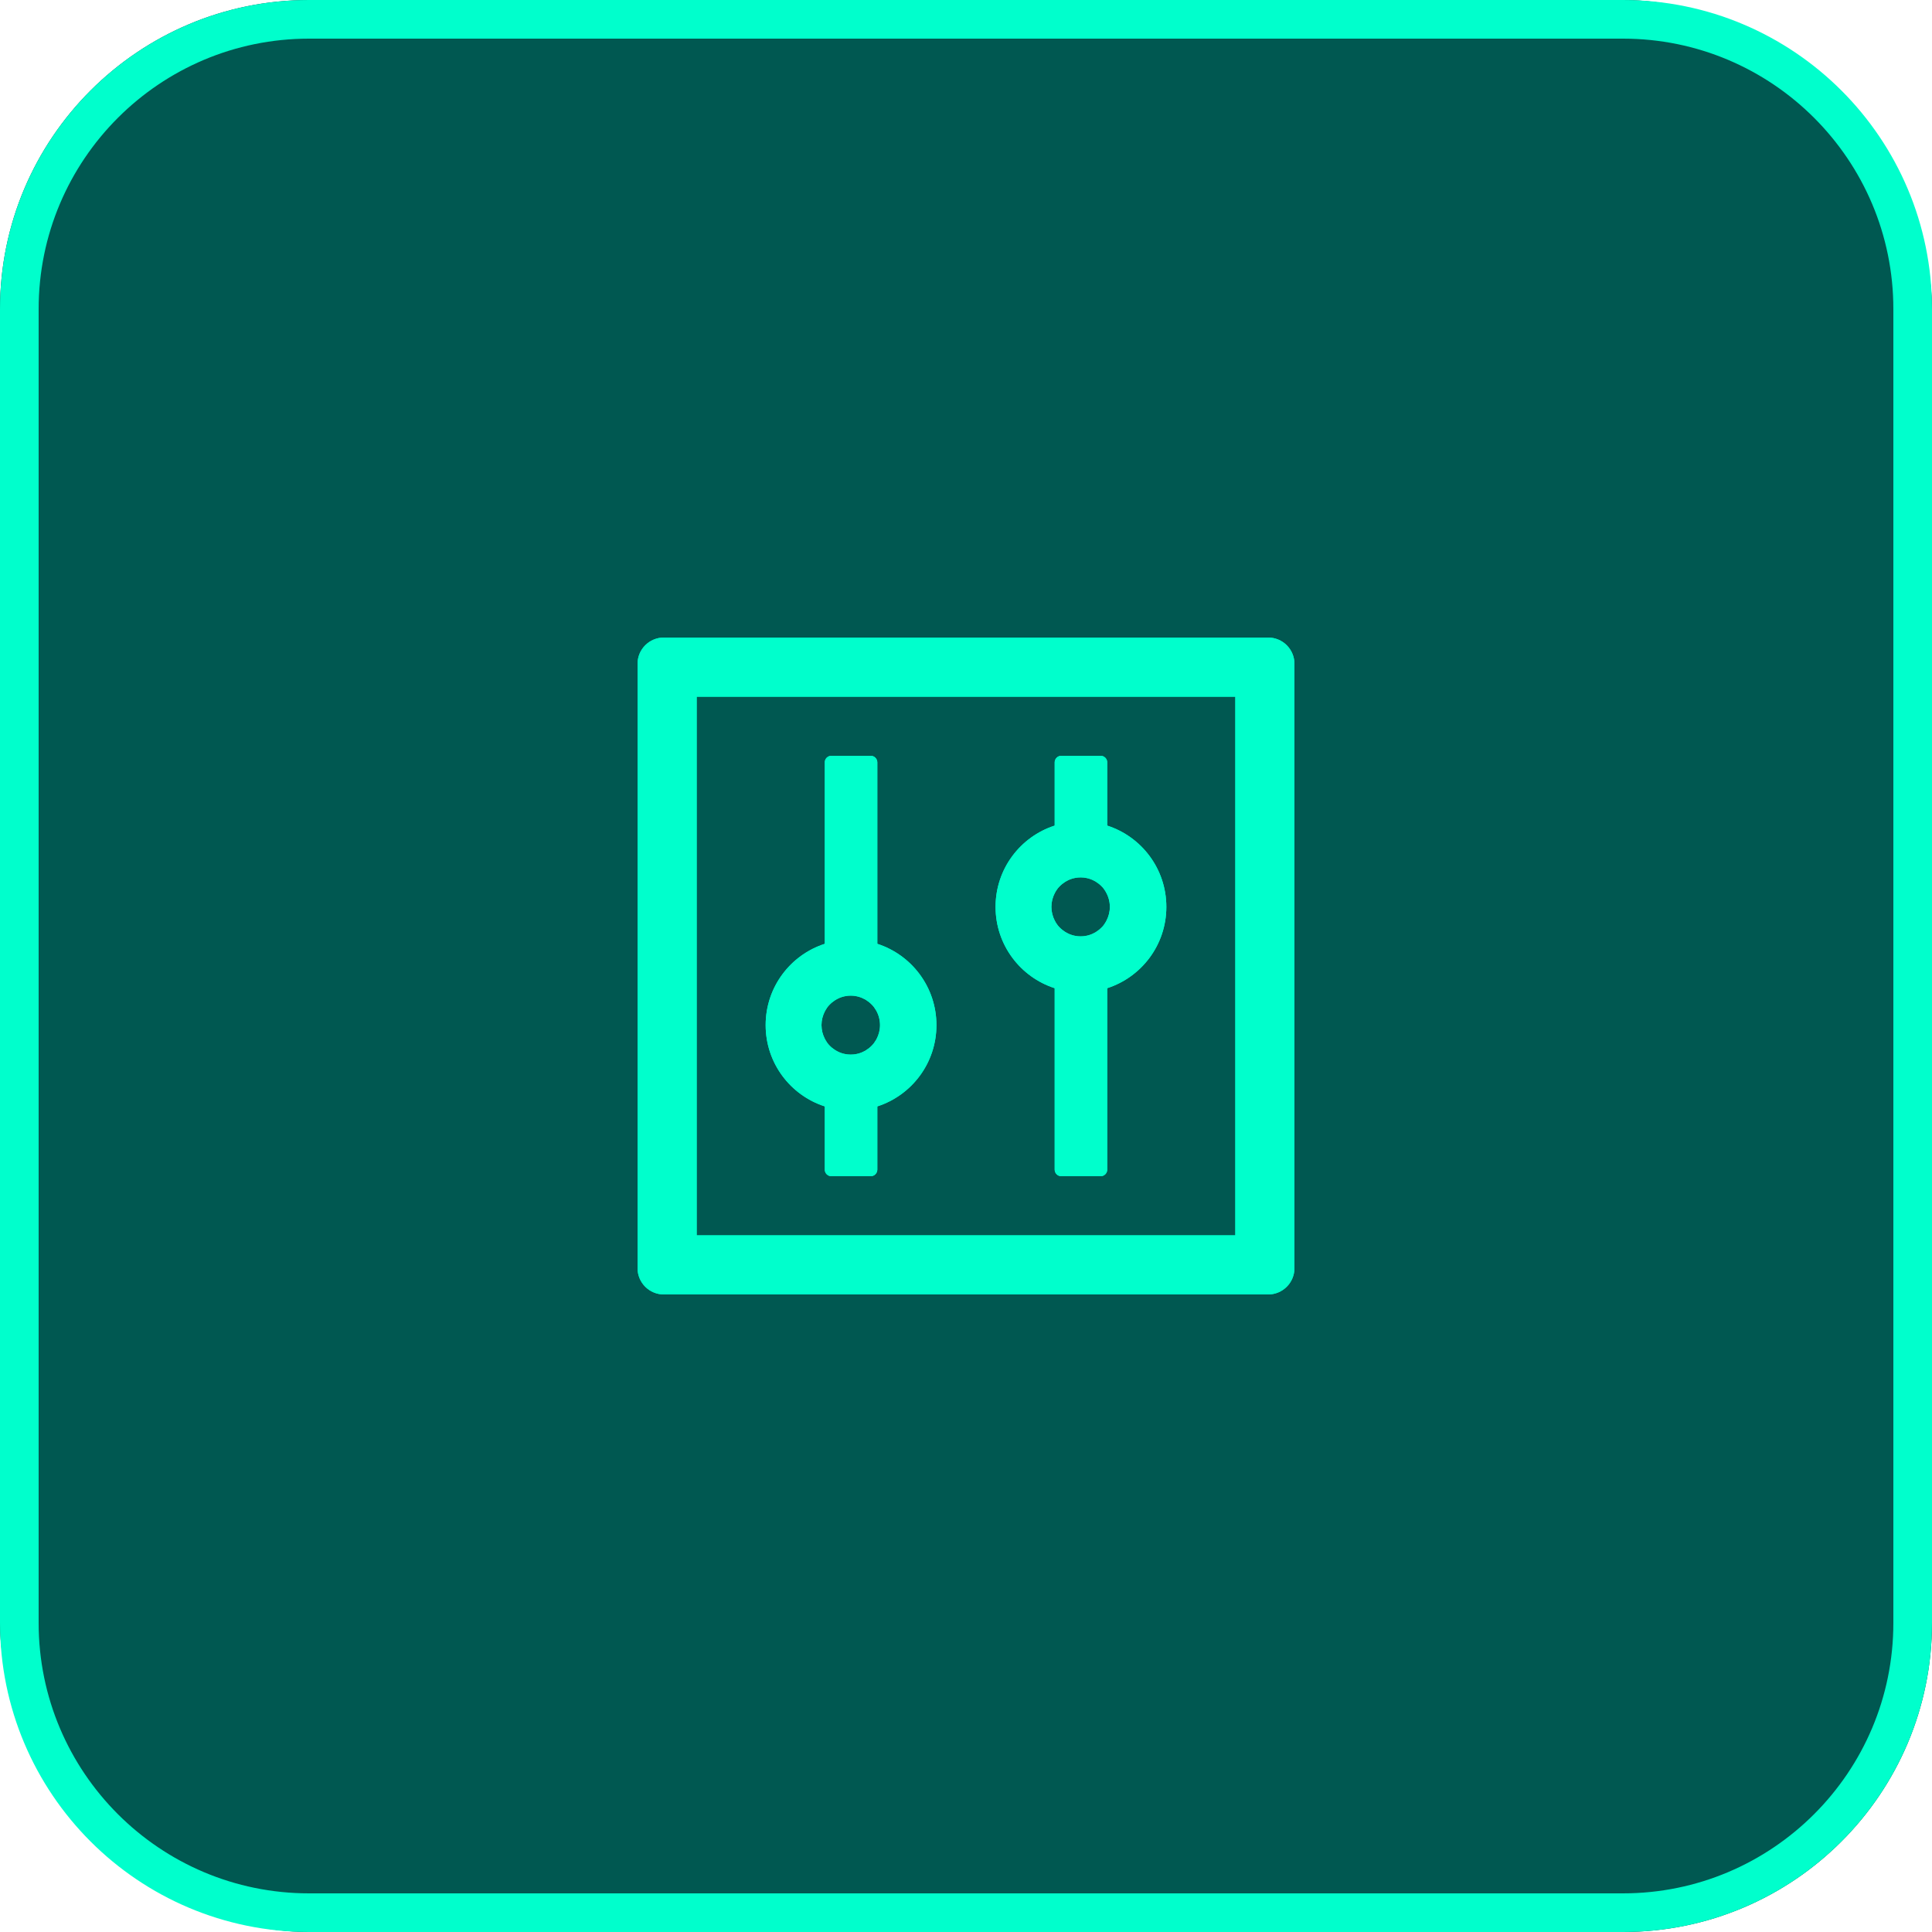
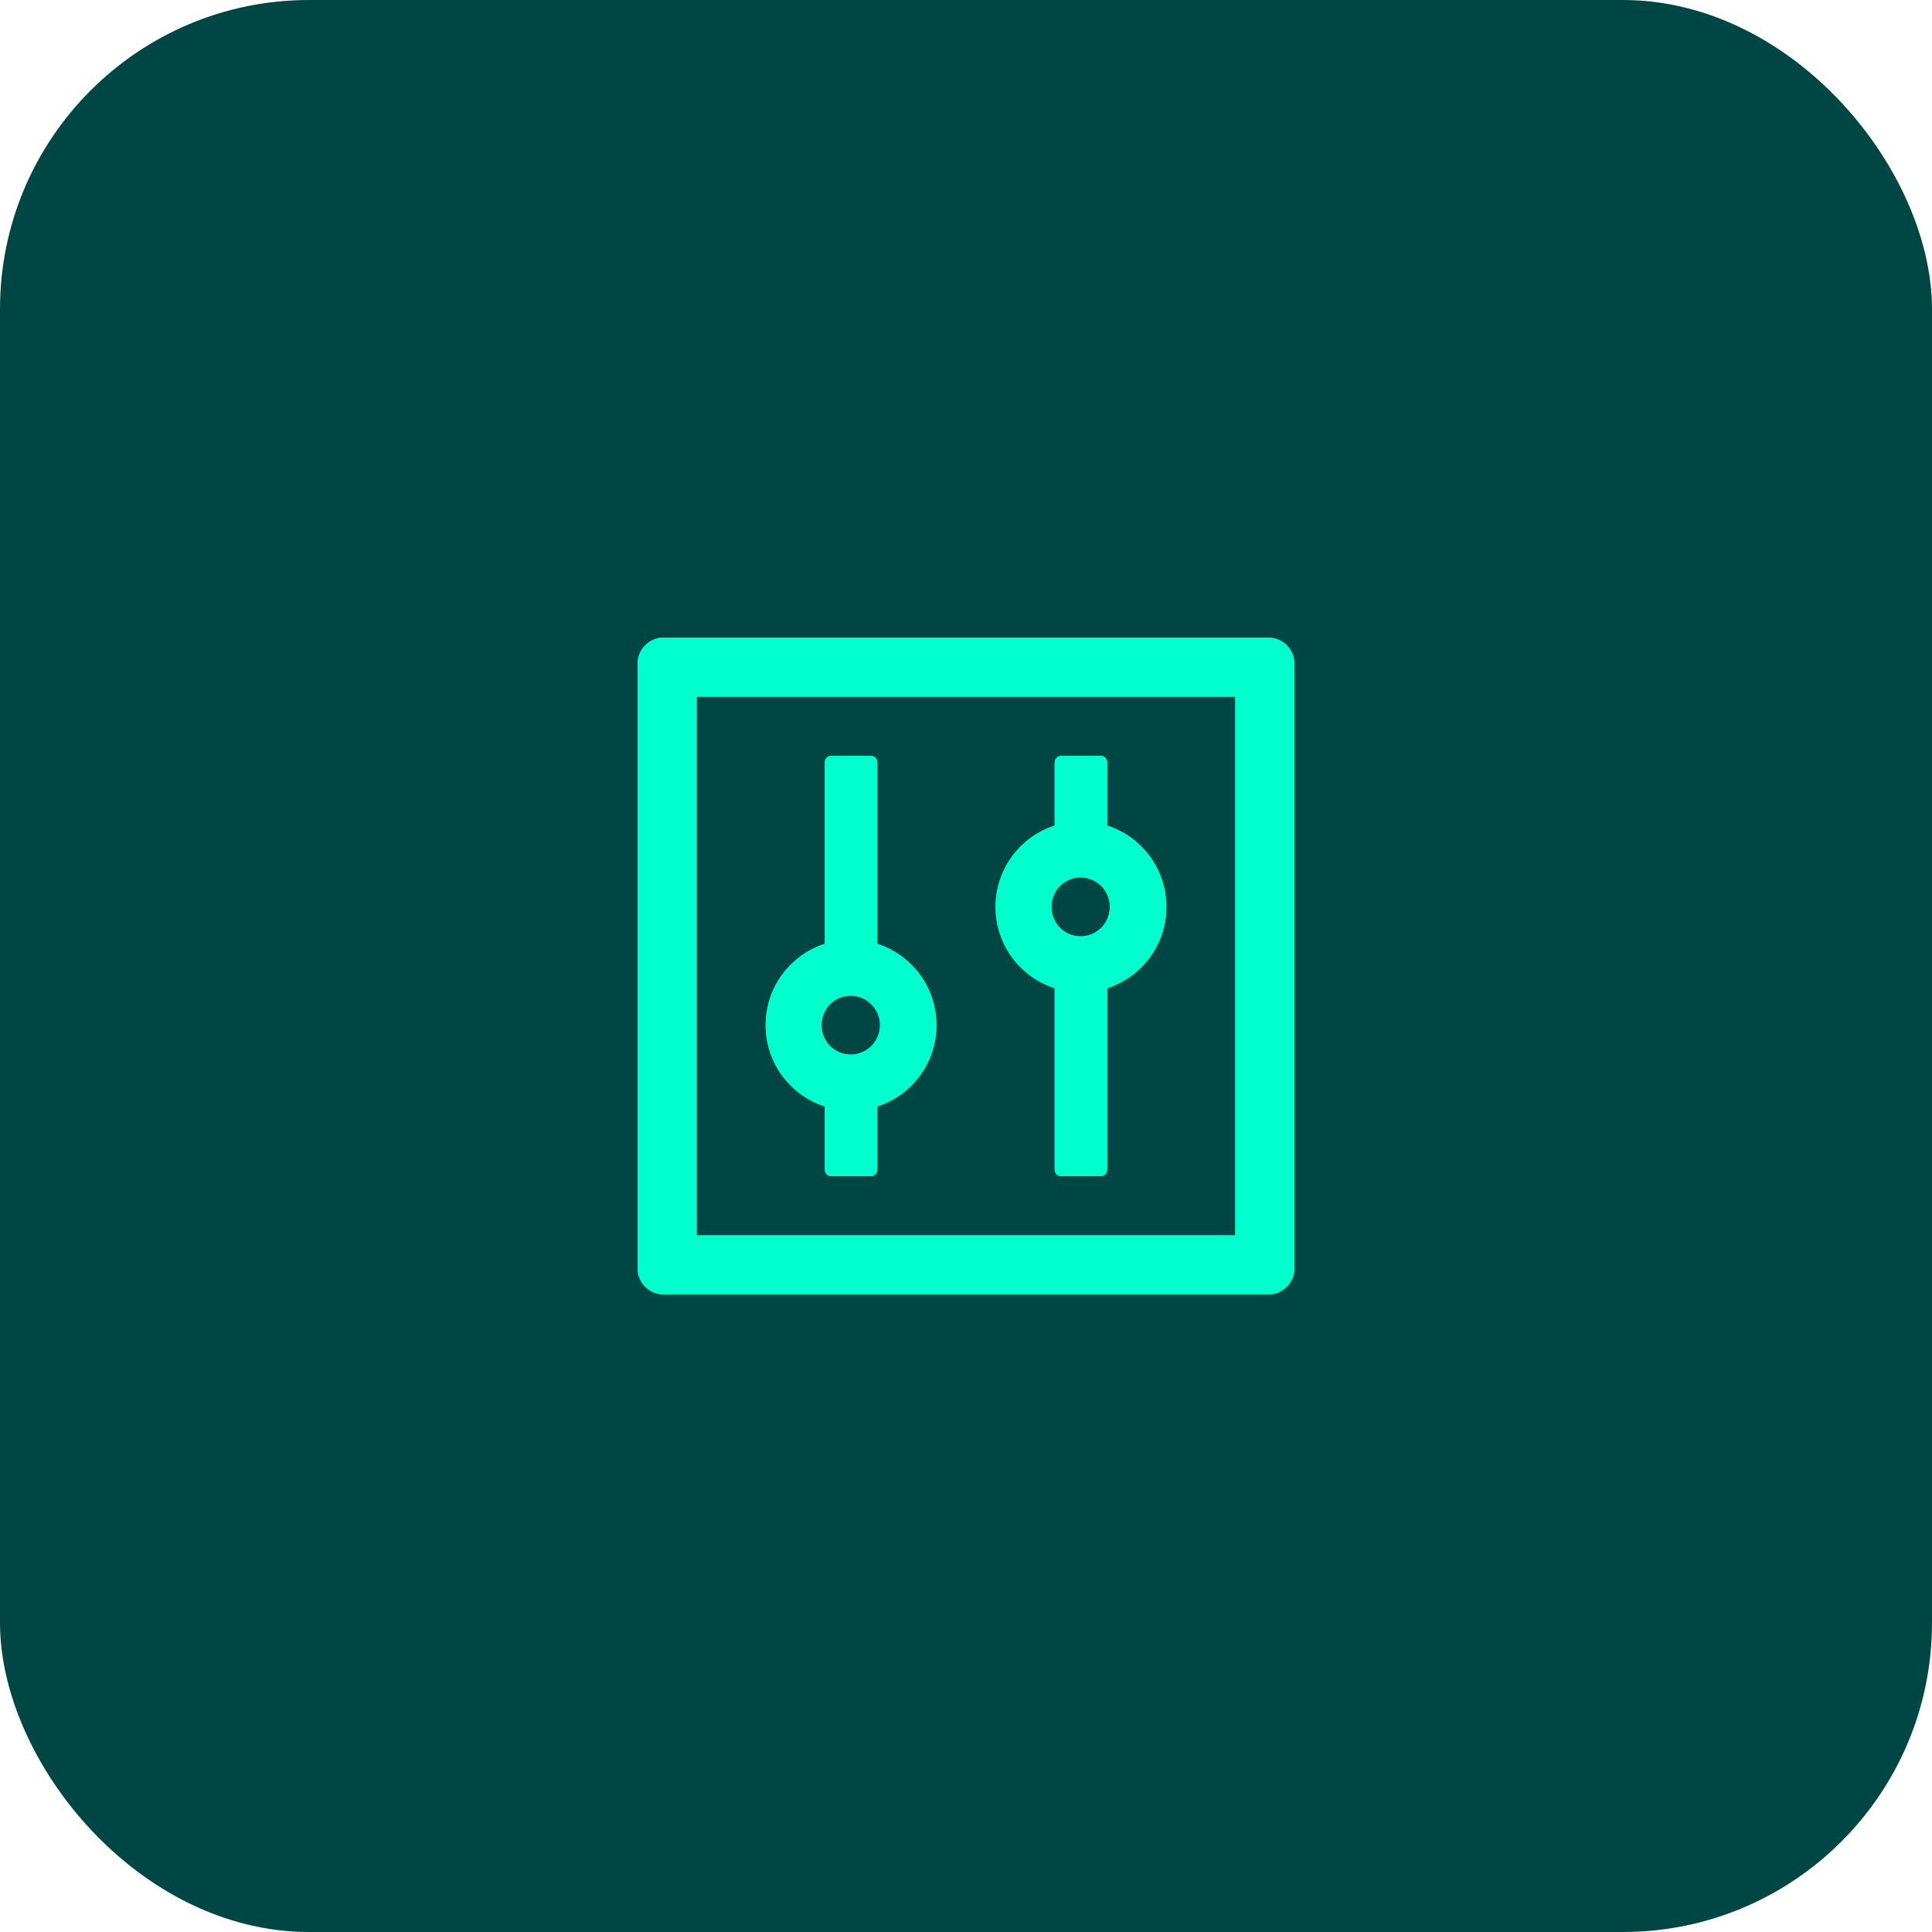
<svg xmlns="http://www.w3.org/2000/svg" width="100" height="100" viewBox="0 0 100 100" fill="none">
  <g id="Group 48097214">
    <g id="Group 48097200">
      <rect id="Rectangle 5551" width="100" height="100" rx="16" fill="#004644" />
      <g id="Group 48097179">
-         <path id="Vector" d="M16 1H84C92.284 1 99 7.716 99 16V84C99 92.284 92.284 99 84 99H16C7.715 99 1 92.284 1 84V16C1 7.716 7.715 1 16 1Z" fill="#00FFCC" fill-opacity="0.1" stroke="#00FFCC" stroke-width="2" />
-       </g>
+         </g>
    </g>
    <g id="Vector_2" style="mix-blend-mode:hard-light" filter="url(#filter0_f_23_2266)">
      <path d="M65.64 33H34.36C33.608 33 33 33.608 33 34.36V65.64C33 66.392 33.608 67 34.36 67H65.64C66.392 67 67 66.392 67 65.64V34.36C67 33.608 66.392 33 65.64 33ZM63.94 63.94H36.06V36.06H63.94V63.94ZM42.69 57.267V60.54C42.69 60.727 42.843 60.88 43.03 60.88H45.07C45.257 60.88 45.41 60.727 45.41 60.54V57.267C44.981 57.408 44.526 57.48 44.05 57.48C43.574 57.48 43.119 57.404 42.69 57.267ZM45.41 48.852V39.46C45.41 39.273 45.257 39.12 45.07 39.12H43.03C42.843 39.12 42.69 39.273 42.69 39.46V48.852C43.119 48.712 43.574 48.64 44.05 48.64C44.526 48.64 44.981 48.717 45.41 48.852ZM42.69 57.267C43.119 57.408 43.574 57.48 44.05 57.48C44.526 57.48 44.981 57.404 45.41 57.267C47.187 56.694 48.47 55.028 48.47 53.06C48.47 51.092 47.187 49.426 45.41 48.852C44.981 48.712 44.526 48.64 44.05 48.64C43.574 48.64 43.119 48.717 42.69 48.852C40.913 49.426 39.63 51.092 39.63 53.06C39.63 55.028 40.913 56.694 42.69 57.267ZM42.694 52.35C42.707 52.325 42.724 52.299 42.737 52.274V52.27L42.788 52.193C42.792 52.184 42.796 52.18 42.8 52.172C42.813 52.151 42.83 52.133 42.843 52.112C42.847 52.108 42.852 52.099 42.856 52.095C42.877 52.07 42.894 52.048 42.915 52.027L42.928 52.014L42.979 51.964L42.996 51.947C43.017 51.925 43.038 51.908 43.064 51.887C43.09 51.866 43.111 51.849 43.136 51.832C43.145 51.828 43.149 51.823 43.157 51.819C43.179 51.806 43.196 51.789 43.217 51.776C43.221 51.772 43.23 51.768 43.234 51.764C43.26 51.747 43.285 51.734 43.315 51.717C43.319 51.713 43.328 51.713 43.332 51.709C43.353 51.696 43.374 51.687 43.4 51.675L43.425 51.662C43.455 51.649 43.48 51.636 43.51 51.628C43.54 51.615 43.57 51.606 43.599 51.598C43.608 51.594 43.617 51.594 43.625 51.59C43.651 51.581 43.672 51.577 43.697 51.572C43.706 51.572 43.71 51.568 43.718 51.568C43.748 51.56 43.782 51.556 43.812 51.551C43.821 51.551 43.825 51.551 43.833 51.547C43.859 51.543 43.884 51.543 43.91 51.538H43.935C43.969 51.538 43.999 51.534 44.033 51.534C44.067 51.534 44.097 51.534 44.131 51.538H44.156C44.182 51.538 44.207 51.543 44.233 51.547C44.241 51.547 44.245 51.547 44.254 51.551C44.284 51.556 44.318 51.56 44.347 51.568C44.356 51.568 44.36 51.572 44.369 51.572C44.394 51.577 44.42 51.585 44.441 51.59C44.45 51.594 44.458 51.594 44.467 51.598C44.496 51.606 44.526 51.615 44.556 51.628C44.586 51.636 44.611 51.649 44.641 51.662L44.666 51.675C44.688 51.683 44.713 51.696 44.734 51.709C44.739 51.713 44.747 51.713 44.751 51.717C44.777 51.73 44.806 51.747 44.832 51.764C44.836 51.768 44.845 51.772 44.849 51.776C44.87 51.789 44.892 51.802 44.908 51.819C44.917 51.823 44.921 51.828 44.93 51.832C44.955 51.849 44.981 51.87 45.002 51.887C45.023 51.904 45.049 51.925 45.07 51.947L45.087 51.964L45.138 52.014L45.151 52.027C45.172 52.048 45.193 52.074 45.21 52.095C45.215 52.099 45.219 52.108 45.223 52.112C45.24 52.129 45.253 52.151 45.266 52.172C45.27 52.18 45.274 52.184 45.278 52.193L45.329 52.27C45.329 52.27 45.329 52.274 45.334 52.274C45.475 52.511 45.55 52.783 45.55 53.06C45.55 53.315 45.486 53.557 45.376 53.77C45.363 53.795 45.346 53.821 45.334 53.846C45.334 53.846 45.334 53.85 45.329 53.85L45.278 53.927C45.274 53.935 45.27 53.94 45.266 53.948C45.253 53.969 45.236 53.986 45.223 54.008C45.219 54.012 45.215 54.02 45.21 54.025C45.189 54.05 45.172 54.072 45.151 54.093L45.138 54.105L45.087 54.157L45.07 54.173C45.049 54.195 45.028 54.212 45.002 54.233C44.977 54.254 44.955 54.271 44.93 54.288C44.921 54.292 44.917 54.297 44.908 54.301C44.887 54.314 44.87 54.331 44.849 54.343C44.845 54.348 44.836 54.352 44.832 54.356C44.806 54.373 44.781 54.386 44.751 54.403C44.747 54.407 44.739 54.407 44.734 54.411C44.713 54.424 44.692 54.433 44.666 54.446L44.641 54.458C44.611 54.471 44.586 54.484 44.556 54.492C44.526 54.505 44.496 54.514 44.467 54.522C44.458 54.526 44.45 54.526 44.441 54.531C44.416 54.539 44.394 54.543 44.369 54.547C44.36 54.547 44.356 54.552 44.347 54.552C44.318 54.56 44.284 54.565 44.254 54.569C44.245 54.569 44.241 54.569 44.233 54.573C44.207 54.577 44.182 54.577 44.156 54.581H44.131C44.097 54.581 44.067 54.586 44.033 54.586C43.999 54.586 43.969 54.586 43.935 54.581H43.91C43.884 54.581 43.859 54.577 43.833 54.573C43.825 54.573 43.821 54.573 43.812 54.569C43.782 54.565 43.748 54.56 43.718 54.552C43.71 54.552 43.706 54.547 43.697 54.547C43.672 54.543 43.646 54.535 43.625 54.531C43.617 54.526 43.608 54.526 43.599 54.522C43.57 54.514 43.54 54.505 43.51 54.492C43.48 54.484 43.455 54.471 43.425 54.458L43.4 54.446C43.379 54.437 43.353 54.424 43.332 54.411C43.328 54.407 43.319 54.407 43.315 54.403C43.289 54.39 43.26 54.373 43.234 54.356C43.23 54.352 43.221 54.348 43.217 54.343C43.196 54.331 43.175 54.318 43.157 54.301C43.149 54.297 43.145 54.292 43.136 54.288C43.111 54.271 43.085 54.25 43.064 54.233C43.043 54.216 43.017 54.195 42.996 54.173L42.979 54.157L42.928 54.105L42.915 54.093C42.894 54.072 42.873 54.046 42.856 54.025C42.852 54.02 42.847 54.012 42.843 54.008C42.826 53.991 42.813 53.969 42.8 53.948C42.796 53.94 42.792 53.935 42.788 53.927L42.737 53.85V53.846C42.72 53.821 42.707 53.795 42.694 53.77C42.584 53.557 42.52 53.315 42.52 53.06C42.52 52.805 42.584 52.563 42.694 52.35ZM54.59 51.148V60.54C54.59 60.727 54.743 60.88 54.93 60.88H56.97C57.157 60.88 57.31 60.727 57.31 60.54V51.148C56.881 51.288 56.426 51.36 55.95 51.36C55.474 51.36 55.019 51.283 54.59 51.148ZM57.31 42.733V39.46C57.31 39.273 57.157 39.12 56.97 39.12H54.93C54.743 39.12 54.59 39.273 54.59 39.46V42.733C55.019 42.592 55.474 42.52 55.95 42.52C56.426 42.52 56.881 42.596 57.31 42.733ZM54.59 51.148C55.019 51.288 55.474 51.36 55.95 51.36C56.426 51.36 56.881 51.283 57.31 51.148C59.087 50.574 60.37 48.908 60.37 46.94C60.37 44.972 59.087 43.306 57.31 42.733C56.881 42.592 56.426 42.52 55.95 42.52C55.474 42.52 55.019 42.596 54.59 42.733C52.813 43.306 51.53 44.972 51.53 46.94C51.53 48.908 52.813 50.574 54.59 51.148ZM54.594 46.23C54.607 46.205 54.624 46.179 54.637 46.154V46.15L54.688 46.073C54.692 46.065 54.696 46.06 54.7 46.052C54.713 46.031 54.73 46.014 54.743 45.992C54.747 45.988 54.752 45.98 54.756 45.975C54.777 45.95 54.794 45.928 54.815 45.907L54.828 45.895L54.879 45.843L54.896 45.827C54.917 45.805 54.938 45.788 54.964 45.767C54.989 45.746 55.011 45.729 55.036 45.712C55.045 45.708 55.049 45.703 55.057 45.699C55.079 45.686 55.096 45.669 55.117 45.657C55.121 45.652 55.13 45.648 55.134 45.644C55.16 45.627 55.185 45.614 55.215 45.597C55.219 45.593 55.227 45.593 55.232 45.589C55.253 45.576 55.274 45.567 55.3 45.554L55.325 45.542C55.355 45.529 55.38 45.516 55.41 45.508C55.44 45.495 55.47 45.486 55.499 45.478C55.508 45.474 55.517 45.474 55.525 45.469C55.55 45.461 55.572 45.457 55.597 45.453C55.606 45.453 55.61 45.448 55.618 45.448C55.648 45.44 55.682 45.435 55.712 45.431C55.721 45.431 55.725 45.431 55.733 45.427C55.759 45.423 55.784 45.423 55.81 45.419H55.835C55.869 45.419 55.899 45.414 55.933 45.414C55.967 45.414 55.997 45.414 56.031 45.419H56.056C56.082 45.419 56.107 45.423 56.133 45.427C56.141 45.427 56.145 45.427 56.154 45.431C56.184 45.435 56.218 45.44 56.248 45.448C56.256 45.448 56.26 45.453 56.269 45.453C56.294 45.457 56.32 45.465 56.341 45.469C56.349 45.474 56.358 45.474 56.367 45.478C56.396 45.486 56.426 45.495 56.456 45.508C56.486 45.516 56.511 45.529 56.541 45.542L56.566 45.554C56.587 45.563 56.613 45.576 56.634 45.589C56.639 45.593 56.647 45.593 56.651 45.597C56.677 45.61 56.706 45.627 56.732 45.644C56.736 45.648 56.745 45.652 56.749 45.657C56.77 45.669 56.791 45.682 56.809 45.699C56.817 45.703 56.821 45.708 56.83 45.712C56.855 45.729 56.881 45.75 56.902 45.767C56.923 45.784 56.949 45.805 56.97 45.827L56.987 45.843L57.038 45.895L57.051 45.907C57.072 45.928 57.093 45.954 57.11 45.975C57.114 45.98 57.119 45.988 57.123 45.992C57.14 46.009 57.153 46.031 57.166 46.052C57.17 46.06 57.174 46.065 57.178 46.073L57.229 46.15V46.154C57.371 46.392 57.446 46.663 57.446 46.94C57.446 47.195 57.382 47.437 57.272 47.65C57.259 47.675 57.242 47.701 57.229 47.726V47.73L57.178 47.807C57.174 47.816 57.17 47.82 57.166 47.828C57.153 47.849 57.136 47.867 57.123 47.888C57.119 47.892 57.114 47.901 57.11 47.905C57.089 47.93 57.072 47.952 57.051 47.973L57.038 47.986L56.987 48.036L56.97 48.053C56.949 48.075 56.928 48.092 56.902 48.113C56.877 48.134 56.855 48.151 56.83 48.168C56.821 48.172 56.817 48.177 56.809 48.181C56.787 48.194 56.77 48.211 56.749 48.224C56.745 48.228 56.736 48.232 56.732 48.236C56.706 48.253 56.681 48.266 56.651 48.283C56.647 48.287 56.639 48.287 56.634 48.291C56.613 48.304 56.592 48.313 56.566 48.325L56.541 48.338C56.511 48.351 56.486 48.364 56.456 48.372C56.426 48.385 56.396 48.394 56.367 48.402C56.358 48.406 56.349 48.406 56.341 48.41C56.316 48.419 56.294 48.423 56.269 48.428C56.26 48.428 56.256 48.432 56.248 48.432C56.218 48.44 56.184 48.444 56.154 48.449C56.145 48.449 56.141 48.449 56.133 48.453C56.107 48.457 56.082 48.457 56.056 48.462H56.031C55.997 48.462 55.967 48.466 55.933 48.466C55.899 48.466 55.869 48.466 55.835 48.462H55.81C55.784 48.462 55.759 48.457 55.733 48.453C55.725 48.453 55.721 48.453 55.712 48.449C55.682 48.444 55.648 48.44 55.618 48.432C55.61 48.432 55.606 48.428 55.597 48.428C55.572 48.423 55.546 48.415 55.525 48.41C55.517 48.406 55.508 48.406 55.499 48.402C55.47 48.394 55.44 48.385 55.41 48.372C55.38 48.364 55.355 48.351 55.325 48.338L55.3 48.325C55.279 48.317 55.253 48.304 55.232 48.291C55.227 48.287 55.219 48.287 55.215 48.283C55.189 48.27 55.16 48.253 55.134 48.236C55.13 48.232 55.121 48.228 55.117 48.224C55.096 48.211 55.075 48.198 55.057 48.181C55.049 48.177 55.045 48.172 55.036 48.168C55.011 48.151 54.985 48.13 54.964 48.113C54.943 48.096 54.917 48.075 54.896 48.053L54.879 48.036L54.828 47.986L54.815 47.973C54.794 47.952 54.773 47.926 54.756 47.905C54.752 47.901 54.747 47.892 54.743 47.888C54.726 47.871 54.713 47.849 54.7 47.828C54.696 47.82 54.692 47.816 54.688 47.807L54.637 47.73V47.726C54.62 47.701 54.607 47.675 54.594 47.65C54.484 47.437 54.42 47.195 54.42 46.94C54.42 46.685 54.484 46.443 54.594 46.23Z" fill="#00FFCC" />
    </g>
    <path id="Vector_3" d="M65.64 33H34.36C33.608 33 33 33.608 33 34.36V65.64C33 66.392 33.608 67 34.36 67H65.64C66.392 67 67 66.392 67 65.64V34.36C67 33.608 66.392 33 65.64 33ZM63.94 63.94H36.06V36.06H63.94V63.94ZM42.69 57.267V60.54C42.69 60.727 42.843 60.88 43.03 60.88H45.07C45.257 60.88 45.41 60.727 45.41 60.54V57.267C44.981 57.408 44.526 57.48 44.05 57.48C43.574 57.48 43.119 57.404 42.69 57.267ZM45.41 48.852V39.46C45.41 39.273 45.257 39.12 45.07 39.12H43.03C42.843 39.12 42.69 39.273 42.69 39.46V48.852C43.119 48.712 43.574 48.64 44.05 48.64C44.526 48.64 44.981 48.717 45.41 48.852ZM42.69 57.267C43.119 57.408 43.574 57.48 44.05 57.48C44.526 57.48 44.981 57.404 45.41 57.267C47.187 56.694 48.47 55.028 48.47 53.06C48.47 51.092 47.187 49.426 45.41 48.852C44.981 48.712 44.526 48.64 44.05 48.64C43.574 48.64 43.119 48.717 42.69 48.852C40.913 49.426 39.63 51.092 39.63 53.06C39.63 55.028 40.913 56.694 42.69 57.267ZM42.694 52.35C42.707 52.325 42.724 52.299 42.737 52.274V52.27L42.788 52.193C42.792 52.184 42.796 52.18 42.8 52.172C42.813 52.151 42.83 52.133 42.843 52.112C42.847 52.108 42.852 52.099 42.856 52.095C42.877 52.07 42.894 52.048 42.915 52.027L42.928 52.014L42.979 51.964L42.996 51.947C43.017 51.925 43.038 51.908 43.064 51.887C43.09 51.866 43.111 51.849 43.136 51.832C43.145 51.828 43.149 51.823 43.157 51.819C43.179 51.806 43.196 51.789 43.217 51.776C43.221 51.772 43.23 51.768 43.234 51.764C43.26 51.747 43.285 51.734 43.315 51.717C43.319 51.713 43.328 51.713 43.332 51.709C43.353 51.696 43.374 51.687 43.4 51.675L43.425 51.662C43.455 51.649 43.48 51.636 43.51 51.628C43.54 51.615 43.57 51.606 43.599 51.598C43.608 51.594 43.617 51.594 43.625 51.59C43.651 51.581 43.672 51.577 43.697 51.572C43.706 51.572 43.71 51.568 43.718 51.568C43.748 51.56 43.782 51.556 43.812 51.551C43.821 51.551 43.825 51.551 43.833 51.547C43.859 51.543 43.884 51.543 43.91 51.538H43.935C43.969 51.538 43.999 51.534 44.033 51.534C44.067 51.534 44.097 51.534 44.131 51.538H44.156C44.182 51.538 44.207 51.543 44.233 51.547C44.241 51.547 44.245 51.547 44.254 51.551C44.284 51.556 44.318 51.56 44.347 51.568C44.356 51.568 44.36 51.572 44.369 51.572C44.394 51.577 44.42 51.585 44.441 51.59C44.45 51.594 44.458 51.594 44.467 51.598C44.496 51.606 44.526 51.615 44.556 51.628C44.586 51.636 44.611 51.649 44.641 51.662L44.666 51.675C44.688 51.683 44.713 51.696 44.734 51.709C44.739 51.713 44.747 51.713 44.751 51.717C44.777 51.73 44.806 51.747 44.832 51.764C44.836 51.768 44.845 51.772 44.849 51.776C44.87 51.789 44.892 51.802 44.908 51.819C44.917 51.823 44.921 51.828 44.93 51.832C44.955 51.849 44.981 51.87 45.002 51.887C45.023 51.904 45.049 51.925 45.07 51.947L45.087 51.964L45.138 52.014L45.151 52.027C45.172 52.048 45.193 52.074 45.21 52.095C45.215 52.099 45.219 52.108 45.223 52.112C45.24 52.129 45.253 52.151 45.266 52.172C45.27 52.18 45.274 52.184 45.278 52.193L45.329 52.27C45.329 52.27 45.329 52.274 45.334 52.274C45.475 52.511 45.55 52.783 45.55 53.06C45.55 53.315 45.486 53.557 45.376 53.77C45.363 53.795 45.346 53.821 45.334 53.846C45.334 53.846 45.334 53.85 45.329 53.85L45.278 53.927C45.274 53.935 45.27 53.94 45.266 53.948C45.253 53.969 45.236 53.986 45.223 54.008C45.219 54.012 45.215 54.02 45.21 54.025C45.189 54.05 45.172 54.072 45.151 54.093L45.138 54.105L45.087 54.157L45.07 54.173C45.049 54.195 45.028 54.212 45.002 54.233C44.977 54.254 44.955 54.271 44.93 54.288C44.921 54.292 44.917 54.297 44.908 54.301C44.887 54.314 44.87 54.331 44.849 54.343C44.845 54.348 44.836 54.352 44.832 54.356C44.806 54.373 44.781 54.386 44.751 54.403C44.747 54.407 44.739 54.407 44.734 54.411C44.713 54.424 44.692 54.433 44.666 54.446L44.641 54.458C44.611 54.471 44.586 54.484 44.556 54.492C44.526 54.505 44.496 54.514 44.467 54.522C44.458 54.526 44.45 54.526 44.441 54.531C44.416 54.539 44.394 54.543 44.369 54.547C44.36 54.547 44.356 54.552 44.347 54.552C44.318 54.56 44.284 54.565 44.254 54.569C44.245 54.569 44.241 54.569 44.233 54.573C44.207 54.577 44.182 54.577 44.156 54.581H44.131C44.097 54.581 44.067 54.586 44.033 54.586C43.999 54.586 43.969 54.586 43.935 54.581H43.91C43.884 54.581 43.859 54.577 43.833 54.573C43.825 54.573 43.821 54.573 43.812 54.569C43.782 54.565 43.748 54.56 43.718 54.552C43.71 54.552 43.706 54.547 43.697 54.547C43.672 54.543 43.646 54.535 43.625 54.531C43.617 54.526 43.608 54.526 43.599 54.522C43.57 54.514 43.54 54.505 43.51 54.492C43.48 54.484 43.455 54.471 43.425 54.458L43.4 54.446C43.379 54.437 43.353 54.424 43.332 54.411C43.328 54.407 43.319 54.407 43.315 54.403C43.289 54.39 43.26 54.373 43.234 54.356C43.23 54.352 43.221 54.348 43.217 54.343C43.196 54.331 43.175 54.318 43.157 54.301C43.149 54.297 43.145 54.292 43.136 54.288C43.111 54.271 43.085 54.25 43.064 54.233C43.043 54.216 43.017 54.195 42.996 54.173L42.979 54.157L42.928 54.105L42.915 54.093C42.894 54.072 42.873 54.046 42.856 54.025C42.852 54.02 42.847 54.012 42.843 54.008C42.826 53.991 42.813 53.969 42.8 53.948C42.796 53.94 42.792 53.935 42.788 53.927L42.737 53.85V53.846C42.72 53.821 42.707 53.795 42.694 53.77C42.584 53.557 42.52 53.315 42.52 53.06C42.52 52.805 42.584 52.563 42.694 52.35ZM54.59 51.148V60.54C54.59 60.727 54.743 60.88 54.93 60.88H56.97C57.157 60.88 57.31 60.727 57.31 60.54V51.148C56.881 51.288 56.426 51.36 55.95 51.36C55.474 51.36 55.019 51.283 54.59 51.148ZM57.31 42.733V39.46C57.31 39.273 57.157 39.12 56.97 39.12H54.93C54.743 39.12 54.59 39.273 54.59 39.46V42.733C55.019 42.592 55.474 42.52 55.95 42.52C56.426 42.52 56.881 42.596 57.31 42.733ZM54.59 51.148C55.019 51.288 55.474 51.36 55.95 51.36C56.426 51.36 56.881 51.283 57.31 51.148C59.087 50.574 60.37 48.908 60.37 46.94C60.37 44.972 59.087 43.306 57.31 42.733C56.881 42.592 56.426 42.52 55.95 42.52C55.474 42.52 55.019 42.596 54.59 42.733C52.813 43.306 51.53 44.972 51.53 46.94C51.53 48.908 52.813 50.574 54.59 51.148ZM54.594 46.23C54.607 46.205 54.624 46.179 54.637 46.154V46.15L54.688 46.073C54.692 46.065 54.696 46.06 54.7 46.052C54.713 46.031 54.73 46.014 54.743 45.992C54.747 45.988 54.752 45.98 54.756 45.975C54.777 45.95 54.794 45.928 54.815 45.907L54.828 45.895L54.879 45.843L54.896 45.827C54.917 45.805 54.938 45.788 54.964 45.767C54.989 45.746 55.011 45.729 55.036 45.712C55.045 45.708 55.049 45.703 55.057 45.699C55.079 45.686 55.096 45.669 55.117 45.657C55.121 45.652 55.13 45.648 55.134 45.644C55.16 45.627 55.185 45.614 55.215 45.597C55.219 45.593 55.227 45.593 55.232 45.589C55.253 45.576 55.274 45.567 55.3 45.554L55.325 45.542C55.355 45.529 55.38 45.516 55.41 45.508C55.44 45.495 55.47 45.486 55.499 45.478C55.508 45.474 55.517 45.474 55.525 45.469C55.55 45.461 55.572 45.457 55.597 45.453C55.606 45.453 55.61 45.448 55.618 45.448C55.648 45.44 55.682 45.435 55.712 45.431C55.721 45.431 55.725 45.431 55.733 45.427C55.759 45.423 55.784 45.423 55.81 45.419H55.835C55.869 45.419 55.899 45.414 55.933 45.414C55.967 45.414 55.997 45.414 56.031 45.419H56.056C56.082 45.419 56.107 45.423 56.133 45.427C56.141 45.427 56.145 45.427 56.154 45.431C56.184 45.435 56.218 45.44 56.248 45.448C56.256 45.448 56.26 45.453 56.269 45.453C56.294 45.457 56.32 45.465 56.341 45.469C56.349 45.474 56.358 45.474 56.367 45.478C56.396 45.486 56.426 45.495 56.456 45.508C56.486 45.516 56.511 45.529 56.541 45.542L56.566 45.554C56.587 45.563 56.613 45.576 56.634 45.589C56.639 45.593 56.647 45.593 56.651 45.597C56.677 45.61 56.706 45.627 56.732 45.644C56.736 45.648 56.745 45.652 56.749 45.657C56.77 45.669 56.791 45.682 56.809 45.699C56.817 45.703 56.821 45.708 56.83 45.712C56.855 45.729 56.881 45.75 56.902 45.767C56.923 45.784 56.949 45.805 56.97 45.827L56.987 45.843L57.038 45.895L57.051 45.907C57.072 45.928 57.093 45.954 57.11 45.975C57.114 45.98 57.119 45.988 57.123 45.992C57.14 46.009 57.153 46.031 57.166 46.052C57.17 46.06 57.174 46.065 57.178 46.073L57.229 46.15V46.154C57.371 46.392 57.446 46.663 57.446 46.94C57.446 47.195 57.382 47.437 57.272 47.65C57.259 47.675 57.242 47.701 57.229 47.726V47.73L57.178 47.807C57.174 47.816 57.17 47.82 57.166 47.828C57.153 47.849 57.136 47.867 57.123 47.888C57.119 47.892 57.114 47.901 57.11 47.905C57.089 47.93 57.072 47.952 57.051 47.973L57.038 47.986L56.987 48.036L56.97 48.053C56.949 48.075 56.928 48.092 56.902 48.113C56.877 48.134 56.855 48.151 56.83 48.168C56.821 48.172 56.817 48.177 56.809 48.181C56.787 48.194 56.77 48.211 56.749 48.224C56.745 48.228 56.736 48.232 56.732 48.236C56.706 48.253 56.681 48.266 56.651 48.283C56.647 48.287 56.639 48.287 56.634 48.291C56.613 48.304 56.592 48.313 56.566 48.325L56.541 48.338C56.511 48.351 56.486 48.364 56.456 48.372C56.426 48.385 56.396 48.394 56.367 48.402C56.358 48.406 56.349 48.406 56.341 48.41C56.316 48.419 56.294 48.423 56.269 48.428C56.26 48.428 56.256 48.432 56.248 48.432C56.218 48.44 56.184 48.444 56.154 48.449C56.145 48.449 56.141 48.449 56.133 48.453C56.107 48.457 56.082 48.457 56.056 48.462H56.031C55.997 48.462 55.967 48.466 55.933 48.466C55.899 48.466 55.869 48.466 55.835 48.462H55.81C55.784 48.462 55.759 48.457 55.733 48.453C55.725 48.453 55.721 48.453 55.712 48.449C55.682 48.444 55.648 48.44 55.618 48.432C55.61 48.432 55.606 48.428 55.597 48.428C55.572 48.423 55.546 48.415 55.525 48.41C55.517 48.406 55.508 48.406 55.499 48.402C55.47 48.394 55.44 48.385 55.41 48.372C55.38 48.364 55.355 48.351 55.325 48.338L55.3 48.325C55.279 48.317 55.253 48.304 55.232 48.291C55.227 48.287 55.219 48.287 55.215 48.283C55.189 48.27 55.16 48.253 55.134 48.236C55.13 48.232 55.121 48.228 55.117 48.224C55.096 48.211 55.075 48.198 55.057 48.181C55.049 48.177 55.045 48.172 55.036 48.168C55.011 48.151 54.985 48.13 54.964 48.113C54.943 48.096 54.917 48.075 54.896 48.053L54.879 48.036L54.828 47.986L54.815 47.973C54.794 47.952 54.773 47.926 54.756 47.905C54.752 47.901 54.747 47.892 54.743 47.888C54.726 47.871 54.713 47.849 54.7 47.828C54.696 47.82 54.692 47.816 54.688 47.807L54.637 47.73V47.726C54.62 47.701 54.607 47.675 54.594 47.65C54.484 47.437 54.42 47.195 54.42 46.94C54.42 46.685 54.484 46.443 54.594 46.23Z" fill="#00FFCC" />
  </g>
  <defs>
    <filter id="filter0_f_23_2266" x="24" y="24" width="52" height="52" filterUnits="userSpaceOnUse" color-interpolation-filters="sRGB">
      <feFlood flood-opacity="0" result="BackgroundImageFix" />
      <feBlend mode="normal" in="SourceGraphic" in2="BackgroundImageFix" result="shape" />
      <feGaussianBlur stdDeviation="4.5" result="effect1_foregroundBlur_23_2266" />
    </filter>
  </defs>
</svg>